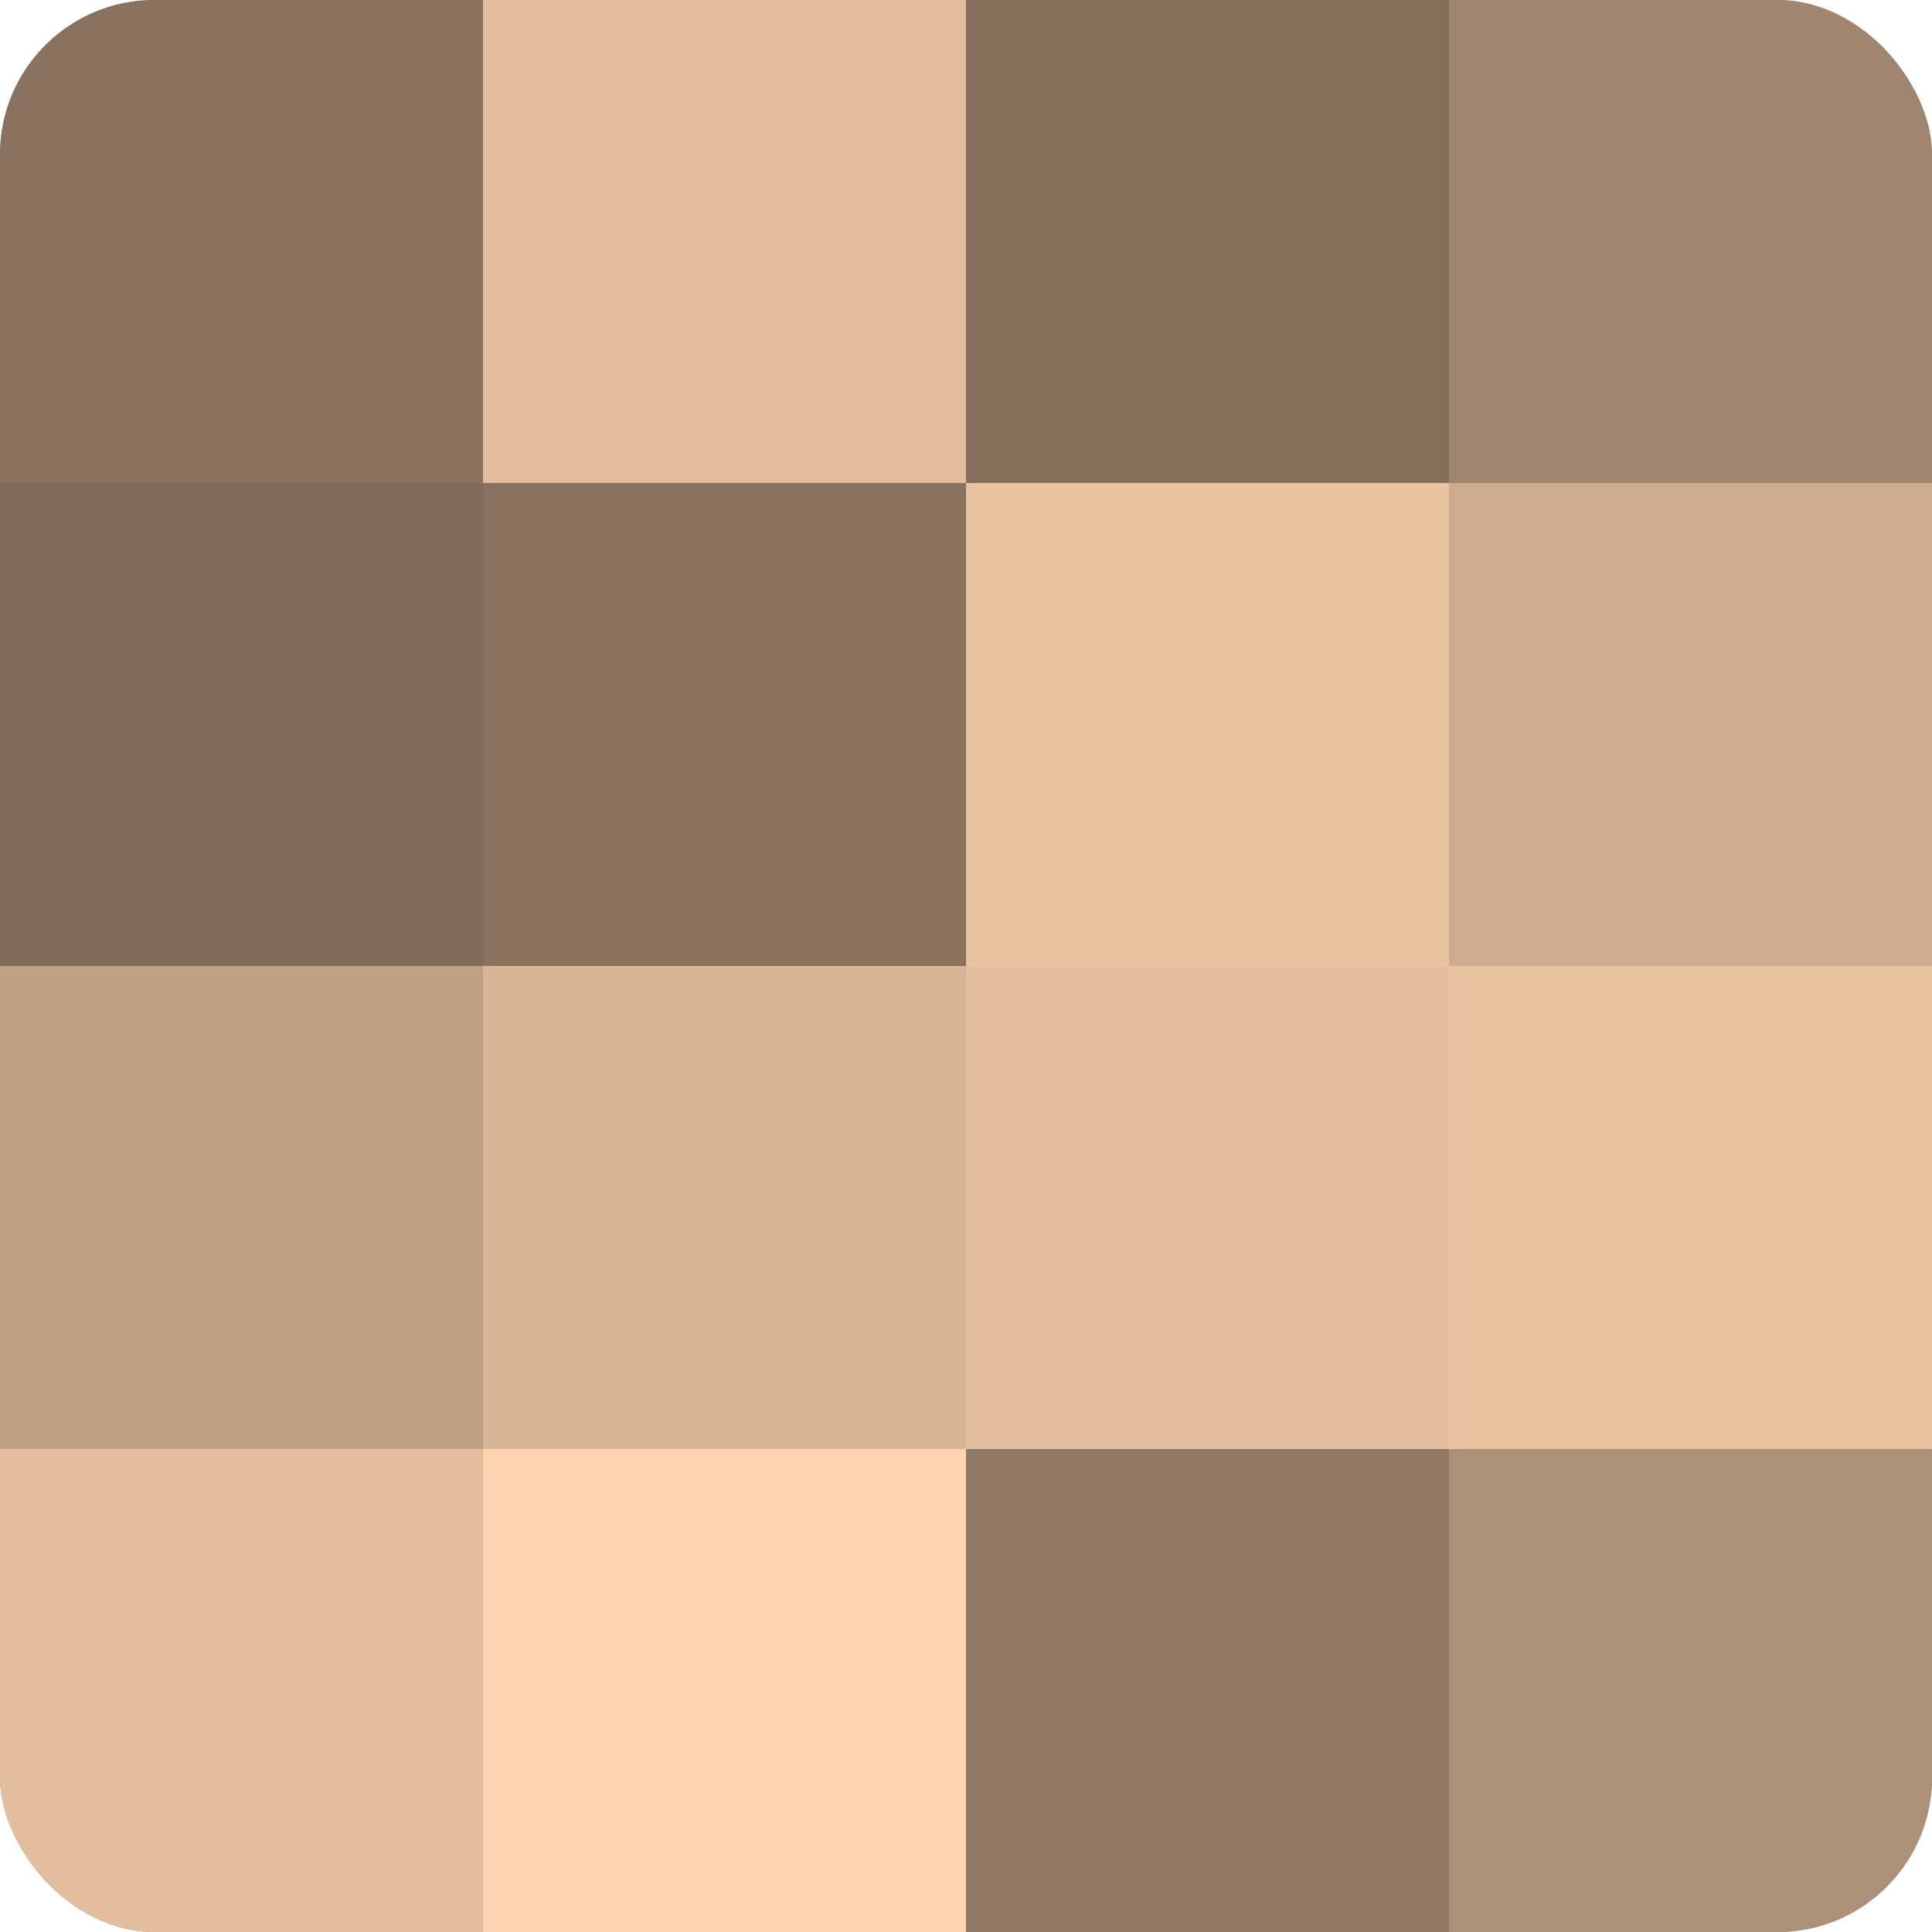
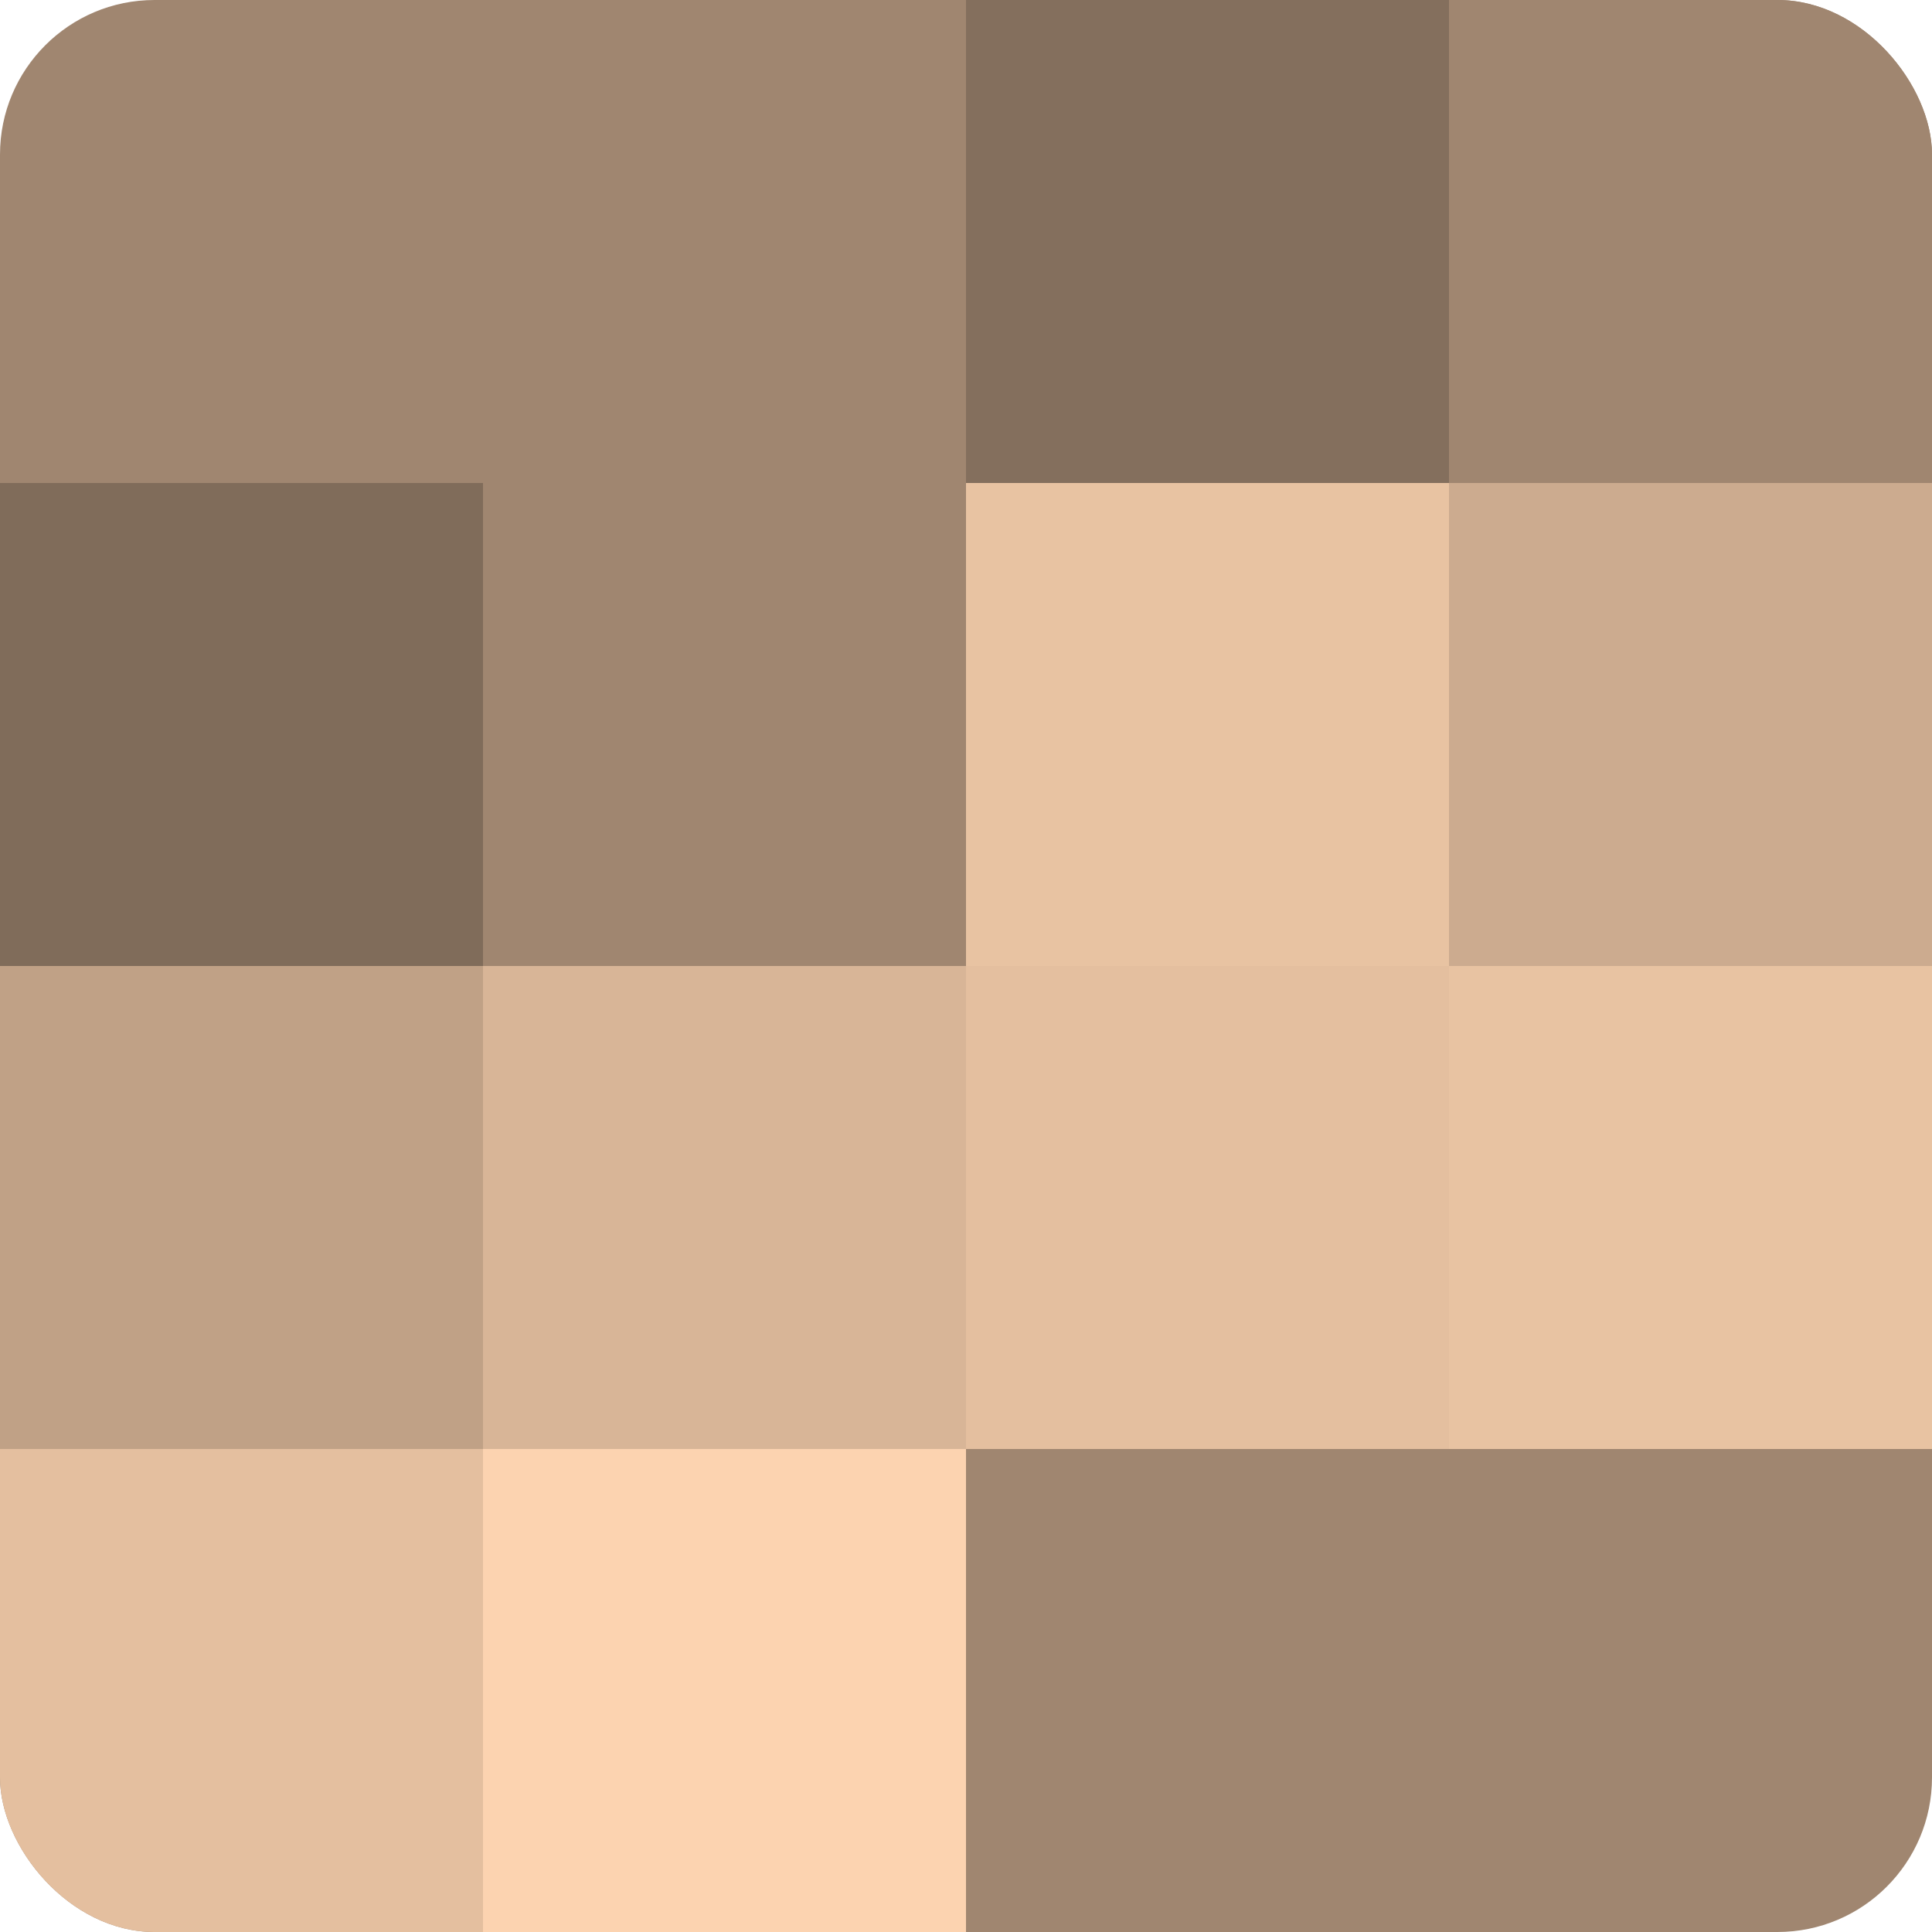
<svg xmlns="http://www.w3.org/2000/svg" width="60" height="60" viewBox="0 0 100 100" preserveAspectRatio="xMidYMid meet">
  <defs>
    <clipPath id="c" width="100" height="100">
      <rect width="100" height="100" rx="8" ry="8" />
    </clipPath>
  </defs>
  <g clip-path="url(#c)">
    <rect width="100" height="100" fill="#a08670" />
-     <rect width="25" height="25" fill="#88725f" />
    <rect y="25" width="25" height="25" fill="#806c5a" />
    <rect y="50" width="25" height="25" fill="#c0a186" />
    <rect y="75" width="25" height="25" fill="#e4bf9f" />
-     <rect x="25" width="25" height="25" fill="#e4bf9f" />
-     <rect x="25" y="25" width="25" height="25" fill="#88725f" />
    <rect x="25" y="50" width="25" height="25" fill="#d8b597" />
    <rect x="25" y="75" width="25" height="25" fill="#fcd3b0" />
    <rect x="50" width="25" height="25" fill="#846f5d" />
    <rect x="50" y="25" width="25" height="25" fill="#e8c3a2" />
    <rect x="50" y="50" width="25" height="25" fill="#e4bf9f" />
-     <rect x="50" y="75" width="25" height="25" fill="#907965" />
    <rect x="75" width="25" height="25" fill="#a08670" />
    <rect x="75" y="25" width="25" height="25" fill="#ccab8f" />
    <rect x="75" y="50" width="25" height="25" fill="#e8c3a2" />
-     <rect x="75" y="75" width="25" height="25" fill="#ac9078" />
  </g>
</svg>